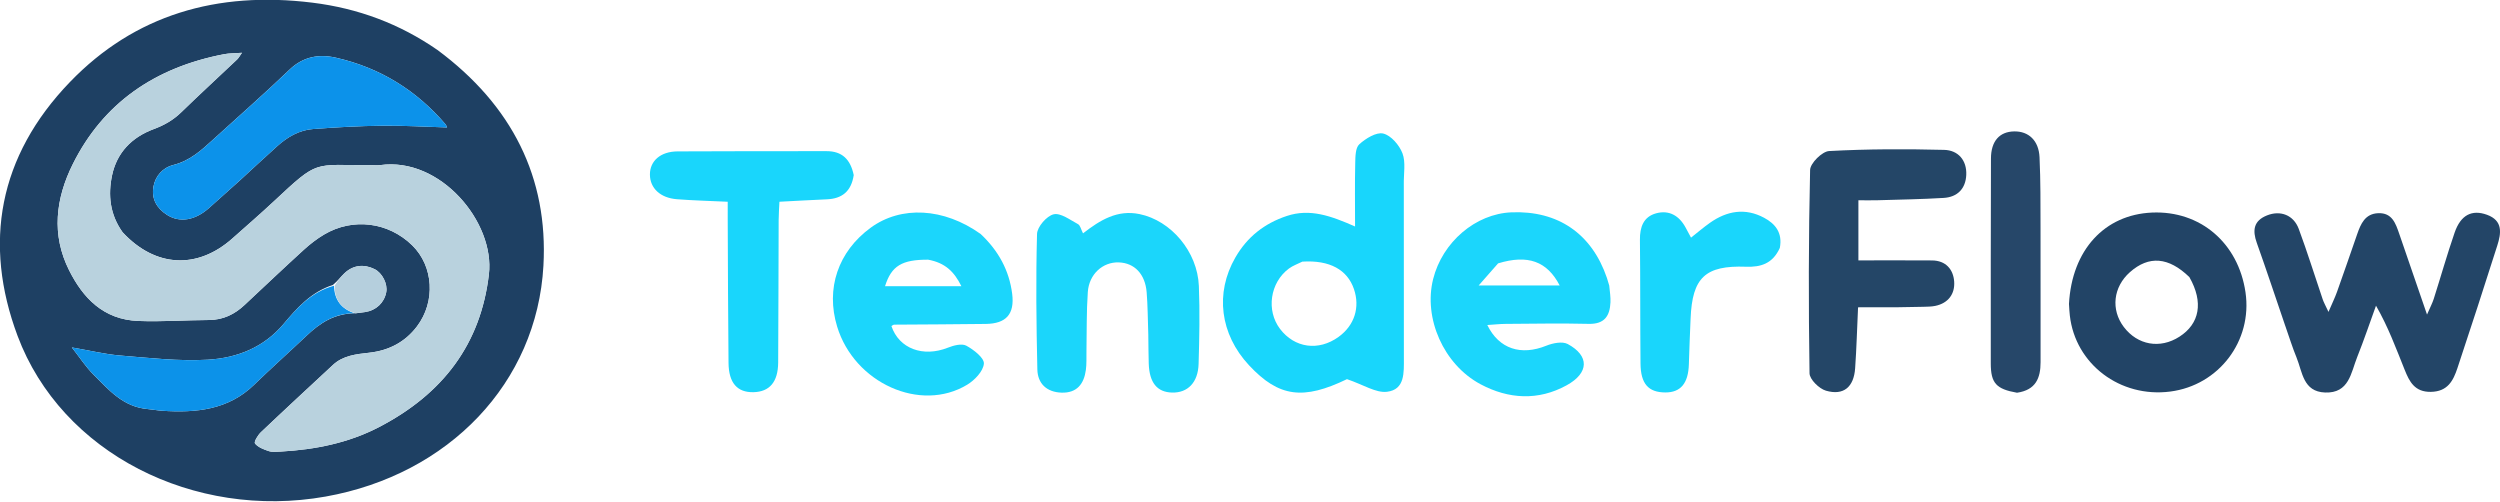
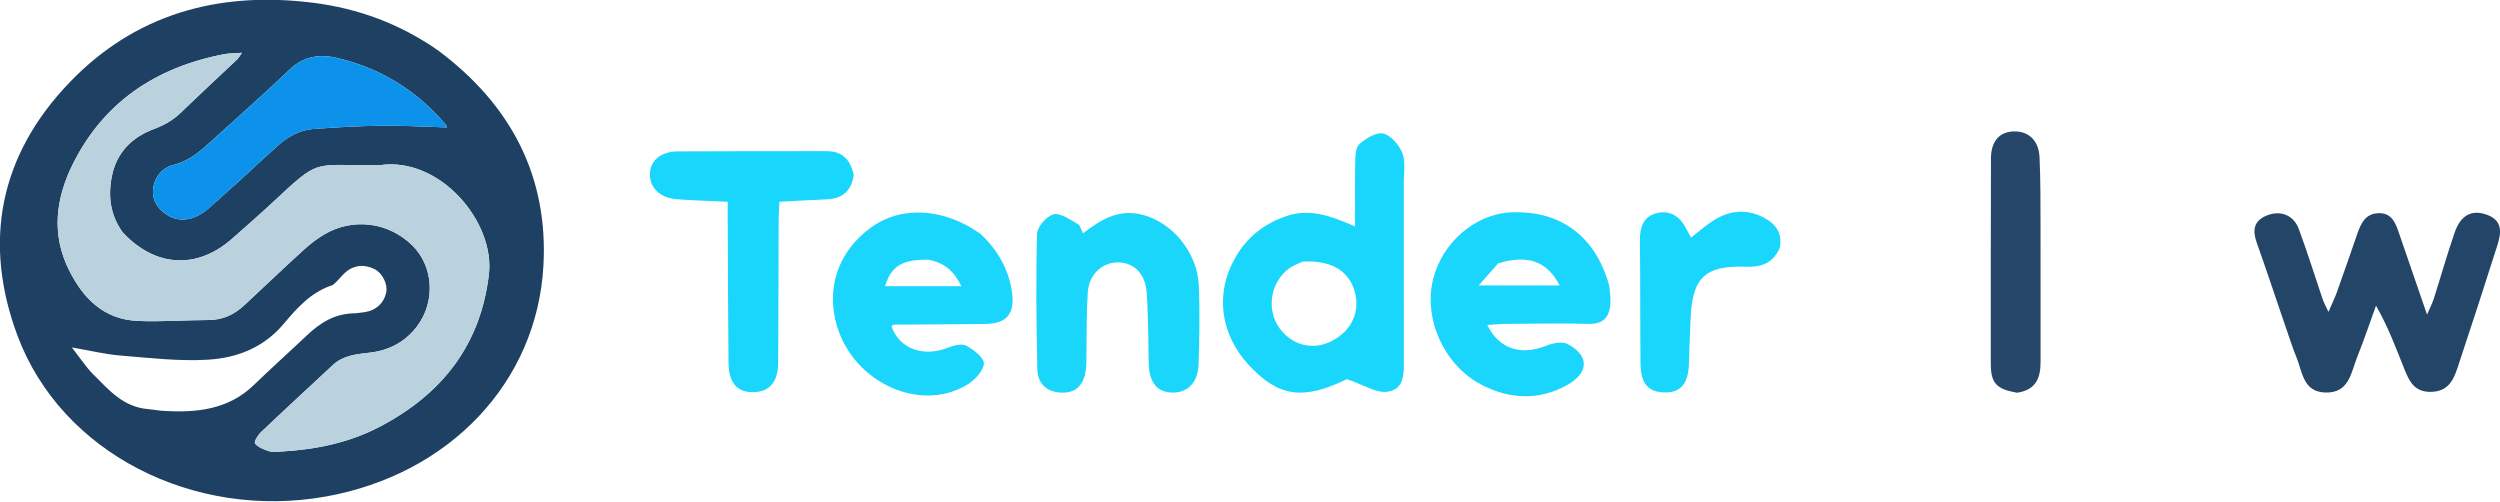
<svg xmlns="http://www.w3.org/2000/svg" xmlns:ns1="http://www.inkscape.org/namespaces/inkscape" xmlns:ns2="http://sodipodi.sourceforge.net/DTD/sodipodi-0.dtd" width="194.834mm" height="39.089mm" viewBox="0 0 194.834 39.089" version="1.1" id="svg1" ns1:export-filename="Tenderflow_Logo_Quer.svg" ns1:export-xdpi="300" ns1:export-ydpi="300">
  <ns2:namedview id="namedview1" pagecolor="#ffffff" bordercolor="#000000" borderopacity="0.25" ns1:showpageshadow="2" ns1:pageopacity="0.0" ns1:pagecheckerboard="0" ns1:deskcolor="#d1d1d1" ns1:document-units="mm" />
  <defs id="defs1" />
  <g ns1:label="Ebene 1" ns1:groupmode="layer" id="layer1" transform="translate(-7.053,-122.188)">
    <g id="g1" transform="matrix(0.594,0,0,0.555,-16.687,42.875)">
      <path fill="#1e4063" opacity="1" stroke="none" d="m 97.365,149.925 c 9.807,7.793 14.54,17.943 13.899,30.296 -0.853,16.452 -12.413,29.331 -28.583,32.414 -17.254,3.29 -34.657,-6.095 -40.413,-22.576 -4.522,-12.948 -2.522,-25.203 6.876,-35.637 8.508,-9.446 19.308,-12.79 31.785,-11.145 6.021,0.794 11.479,2.973 16.435,6.649 M 83.64,182.925 c -2.869,0.977 -4.727,3.26 -6.47,5.475 -2.593,3.296 -6.086,4.776 -9.948,5.017 -3.793,0.237 -7.643,-0.251 -11.454,-0.584 -2.016,-0.177 -4.002,-0.702 -6.377,-1.14 1.047,1.423 1.836,2.745 2.865,3.842 1.999,2.129 3.869,4.522 7.129,4.818 0.612,0.056 1.218,0.186 1.83,0.231 4.481,0.329 8.708,-0.139 12.066,-3.623 2.259,-2.344 4.614,-4.596 6.903,-6.912 1.748,-1.769 3.665,-3.167 6.516,-3.155 0.39,-0.055 0.781,-0.104 1.17,-0.167 1.445,-0.235 2.502,-1.299 2.771,-2.781 0.211,-1.164 -0.517,-2.712 -1.528,-3.247 -1.423,-0.753 -2.826,-0.569 -3.964,0.588 -0.486,0.494 -0.88,1.081 -1.51,1.638 m -27.611,-7.431 c -1.647,-2.466 -1.909,-5.212 -1.351,-8.005 0.621,-3.103 2.532,-5.3 5.476,-6.463 1.383,-0.546 2.554,-1.275 3.585,-2.347 2.414,-2.51 4.899,-4.952 7.346,-7.431 0.19,-0.192 0.31,-0.453 0.627,-0.928 -0.963,0.075 -1.661,0.055 -2.327,0.192 -9.147,1.872 -15.886,6.903 -19.854,15.41 -2.276,4.878 -2.843,9.955 -0.49,14.954 1.792,3.808 4.438,6.908 9.078,7.1 3.076,0.128 6.167,-0.12 9.251,-0.134 1.899,-0.009 3.387,-0.814 4.681,-2.109 2.587,-2.589 5.155,-5.196 7.774,-7.751 0.814,-0.795 1.71,-1.539 2.669,-2.147 3.777,-2.395 8.435,-1.75 11.564,1.532 2.791,2.928 3.074,7.887 0.625,11.359 -1.533,2.173 -3.642,3.4 -6.284,3.711 -1.715,0.202 -3.43,0.397 -4.747,1.71 -3.153,3.142 -6.325,6.267 -9.445,9.441 -0.417,0.424 -0.953,1.379 -0.787,1.597 0.396,0.522 1.148,0.837 1.814,1.068 0.476,0.165 1.049,0.095 1.575,0.063 4.532,-0.275 8.883,-1.207 12.902,-3.445 8.45,-4.705 13.327,-11.72 14.4,-21.438 0.807,-7.307 -6.354,-16.525 -14.273,-15.341 -0.431,0.064 -0.88,-0.008 -1.321,-0.005 -7.516,0.058 -6.667,-0.865 -12.609,5.078 -1.776,1.776 -3.623,3.482 -5.442,5.216 -4.602,4.386 -10.124,4.099 -14.439,-0.888 m 15.384,-7.225 c 1.634,-1.607 3.255,-3.229 4.907,-4.818 1.33,-1.279 2.869,-2.275 4.734,-2.426 3.021,-0.245 6.054,-0.428 9.084,-0.465 2.832,-0.034 5.666,0.156 8.483,0.246 -0.016,-0.034 -0.081,-0.29 -0.232,-0.478 -3.757,-4.691 -8.513,-7.901 -14.359,-9.32 -2.203,-0.535 -4.29,-0.152 -6.054,1.659 -3.288,3.377 -6.73,6.603 -10.105,9.895 -1.512,1.475 -2.988,2.923 -5.162,3.513 -1.417,0.385 -2.371,1.584 -2.612,3.056 -0.27,1.645 0.387,3.001 1.801,3.96 1.639,1.113 3.621,0.791 5.467,-0.948 1.315,-1.238 2.603,-2.505 4.049,-3.875 z" id="path2" style="stroke-width:0.265" />
      <path fill="#b9d2de" opacity="1" stroke="none" d="m 56.091,175.567 c 4.253,4.914 9.775,5.202 14.377,0.815 1.819,-1.733 3.665,-3.44 5.442,-5.216 5.942,-5.943 5.093,-5.02 12.609,-5.078 0.441,-0.003 0.891,0.069 1.321,0.005 7.92,-1.183 15.08,8.034 14.273,15.341 -1.073,9.717 -5.951,16.733 -14.4,21.438 -4.019,2.238 -8.37,3.17 -12.902,3.445 -0.526,0.032 -1.099,0.102 -1.575,-0.063 -0.666,-0.23 -1.418,-0.546 -1.814,-1.068 -0.166,-0.218 0.371,-1.173 0.787,-1.597 3.121,-3.174 6.292,-6.299 9.445,-9.441 1.317,-1.312 3.032,-1.508 4.747,-1.71 2.641,-0.311 4.751,-1.538 6.284,-3.711 2.449,-3.472 2.166,-8.431 -0.625,-11.359 -3.129,-3.282 -7.786,-3.927 -11.564,-1.532 -0.959,0.608 -1.854,1.352 -2.669,2.147 -2.619,2.555 -5.188,5.162 -7.774,7.751 -1.294,1.295 -2.782,2.1 -4.681,2.109 -3.084,0.014 -6.175,0.262 -9.251,0.134 -4.64,-0.192 -7.286,-3.293 -9.078,-7.1 -2.353,-4.998 -1.786,-10.075 0.49,-14.954 3.968,-8.507 10.707,-13.539 19.854,-15.41 0.666,-0.136 1.364,-0.117 2.327,-0.192 -0.317,0.475 -0.438,0.736 -0.627,0.928 -2.447,2.478 -4.931,4.921 -7.346,7.431 -1.031,1.072 -2.203,1.8 -3.585,2.347 -2.944,1.163 -4.855,3.36 -5.476,6.463 -0.559,2.793 -0.297,5.539 1.412,8.078 z" id="path13" style="stroke-width:0.265" />
      <path fill="#0c92ea" opacity="1" stroke="none" d="m 71.341,168.326 c -1.373,1.312 -2.661,2.579 -3.976,3.817 -1.846,1.739 -3.828,2.061 -5.467,0.948 -1.414,-0.96 -2.07,-2.316 -1.801,-3.96 0.241,-1.473 1.195,-2.672 2.612,-3.056 2.174,-0.59 3.65,-2.037 5.162,-3.513 3.374,-3.293 6.817,-6.519 10.105,-9.895 1.764,-1.811 3.85,-2.193 6.054,-1.659 5.846,1.419 10.602,4.629 14.359,9.32 0.151,0.188 0.216,0.444 0.232,0.478 -2.817,-0.091 -5.651,-0.281 -8.483,-0.246 -3.03,0.037 -6.062,0.219 -9.084,0.465 -1.865,0.152 -3.404,1.147 -4.734,2.426 -1.652,1.589 -3.273,3.21 -4.98,4.876 z" id="path14" style="stroke-width:0.265" />
-       <path fill="#0c92e9" opacity="1" stroke="none" d="m 86.483,186.898 c -2.633,-0.016 -4.549,1.382 -6.298,3.151 -2.289,2.316 -4.644,4.568 -6.903,6.912 -3.358,3.484 -7.585,3.953 -12.066,3.623 -0.612,-0.045 -1.218,-0.175 -1.83,-0.231 -3.26,-0.296 -5.131,-2.689 -7.129,-4.818 -1.029,-1.097 -1.818,-2.419 -2.865,-3.842 2.375,0.437 4.361,0.963 6.377,1.14 3.811,0.334 7.661,0.821 11.454,0.584 3.862,-0.241 7.355,-1.722 9.948,-5.017 1.743,-2.215 3.602,-4.498 6.61,-5.374 0.067,1.988 0.936,3.235 2.703,3.872 z" id="path15" style="stroke-width:0.265" />
-       <path fill="#b5cfdd" opacity="1" stroke="none" d="m 86.592,186.896 c -1.876,-0.635 -2.745,-1.882 -2.715,-3.877 0.393,-0.652 0.786,-1.239 1.273,-1.733 1.139,-1.157 2.542,-1.341 3.964,-0.588 1.011,0.535 1.739,2.083 1.528,3.247 -0.269,1.482 -1.326,2.546 -2.771,2.781 -0.389,0.063 -0.78,0.112 -1.28,0.169 z" id="path16" style="stroke-width:0.265" />
    </g>
    <g id="g2" transform="translate(10.343,-69.448)">
      <path fill="#18d6fc" opacity="1" stroke="none" d="m 106.114,206.069 c 0.002,4.575 5.3e-4,9.021 0.005,13.467 10e-4,1.118 0.098,2.467 -1.318,2.633 -0.864,0.101 -1.816,-0.543 -3.116,-0.984 -3.38,1.63 -5.291,1.433 -7.634,-1.082 -2.262,-2.429 -2.661,-5.627 -1.065,-8.399 0.922,-1.601 2.255,-2.653 4.009,-3.237 1.802,-0.6 3.436,-0.011 5.32,0.82 0,-1.792 -0.024,-3.356 0.013,-4.92 0.012,-0.512 0.01,-1.209 0.318,-1.488 0.499,-0.453 1.329,-0.967 1.868,-0.835 0.605,0.148 1.254,0.903 1.496,1.541 0.265,0.697 0.087,1.563 0.103,2.485 m -7.901,5.954 c -0.352,0.177 -0.738,0.308 -1.05,0.539 -1.477,1.095 -1.786,3.272 -0.692,4.708 1.135,1.49 3,1.745 4.556,0.623 1.244,-0.897 1.694,-2.305 1.198,-3.743 -0.512,-1.483 -1.872,-2.26 -4.012,-2.126 z" id="path3" style="stroke-width:0.265" />
      <path fill="#234567" opacity="1" stroke="none" d="m 174.809,217.034 c -0.76,-2.223 -1.464,-4.354 -2.218,-6.468 -0.349,-0.978 -0.258,-1.726 0.799,-2.145 1.04,-0.413 2.066,-0.033 2.47,1.054 0.673,1.812 1.245,3.662 1.868,5.494 0.083,0.243 0.214,0.469 0.449,0.975 0.286,-0.667 0.501,-1.104 0.664,-1.56 0.533,-1.492 1.05,-2.99 1.568,-4.487 0.283,-0.818 0.619,-1.606 1.646,-1.647 1.084,-0.043 1.357,0.802 1.636,1.607 0.688,1.992 1.371,3.986 2.165,6.294 0.252,-0.582 0.42,-0.895 0.526,-1.228 0.547,-1.719 1.038,-3.456 1.626,-5.16 0.475,-1.376 1.343,-1.817 2.518,-1.391 1.267,0.46 1.11,1.445 0.803,2.41 -1.013,3.187 -2.046,6.367 -3.102,9.54 -0.328,0.984 -0.76,1.833 -2.075,1.853 -1.267,0.019 -1.672,-0.811 -2.036,-1.715 -0.666,-1.652 -1.275,-3.328 -2.236,-5.001 -0.486,1.337 -0.939,2.687 -1.466,4.006 -0.487,1.218 -0.626,2.83 -2.501,2.761 -1.724,-0.063 -1.763,-1.601 -2.227,-2.73 -0.318,-0.772 -0.563,-1.575 -0.876,-2.462 z" id="path4" style="stroke-width:0.265" />
-       <path fill="#244667" opacity="1" stroke="none" d="m 144.504,215.583 c -1.043,0.002 -1.963,0.002 -2.989,0.002 -0.078,1.694 -0.12,3.223 -0.227,4.748 -0.103,1.472 -0.902,2.15 -2.278,1.75 -0.531,-0.154 -1.27,-0.881 -1.277,-1.357 -0.08,-5.281 -0.077,-10.565 0.045,-15.845 0.012,-0.525 0.939,-1.444 1.48,-1.473 2.983,-0.162 5.98,-0.167 8.969,-0.091 1.08,0.027 1.773,0.802 1.721,1.956 -0.049,1.069 -0.689,1.723 -1.758,1.788 -1.712,0.104 -3.43,0.129 -5.145,0.181 -0.472,0.014 -0.945,0.002 -1.503,0.002 0,1.582 0,3.018 0,4.685 1.901,0 3.819,-0.01 5.738,0.004 1.074,0.008 1.658,0.697 1.726,1.646 0.068,0.954 -0.453,1.686 -1.476,1.897 -0.299,0.061 -0.612,0.061 -0.92,0.07 -0.66,0.018 -1.32,0.024 -2.104,0.037 z" id="path5" style="stroke-width:0.265" />
      <path fill="#1bd6fc" opacity="1" stroke="none" d="m 122.125,213.902 c 0.05,0.504 0.113,0.9 0.095,1.293 -0.048,1.067 -0.468,1.711 -1.697,1.681 -2.154,-0.053 -4.311,-0.012 -6.467,0.002 -0.459,0.003 -0.918,0.055 -1.435,0.088 0.918,1.882 2.638,2.402 4.598,1.612 0.505,-0.204 1.251,-0.355 1.67,-0.13 1.696,0.914 1.673,2.249 -0.086,3.216 -2.21,1.216 -4.523,1.082 -6.704,-0.08 -2.893,-1.54 -4.464,-5.158 -3.7,-8.198 0.726,-2.888 3.306,-5.088 6.102,-5.202 3.626,-0.148 6.261,1.66 7.44,5.106 0.057,0.166 0.108,0.335 0.185,0.612 m -8.665,-1.74 c -0.457,0.52 -0.913,1.04 -1.512,1.721 2.323,0 4.282,0 6.312,0 -0.975,-1.88 -2.472,-2.432 -4.8,-1.721 z" id="path6" style="stroke-width:0.265" />
      <path fill="#1bd6fc" opacity="1" stroke="none" d="m 73.136,209.873 c 1.403,1.317 2.227,2.853 2.456,4.659 0.202,1.588 -0.473,2.327 -2.052,2.349 -2.379,0.035 -4.759,0.035 -7.138,0.056 -0.074,5.3e-4 -0.148,0.07 -0.221,0.109 0.59,1.759 2.463,2.453 4.393,1.689 0.446,-0.177 1.088,-0.35 1.442,-0.159 0.577,0.311 1.407,0.957 1.371,1.401 -0.048,0.589 -0.72,1.291 -1.306,1.644 -3.639,2.199 -8.789,-0.135 -10.129,-4.53 -0.905,-2.966 0.075,-5.853 2.614,-7.709 2.366,-1.729 5.697,-1.561 8.57,0.491 m -4.093,2.001 c -2.037,-0.009 -2.861,0.476 -3.359,2.064 1.955,0 3.877,0 5.948,0 -0.558,-1.132 -1.262,-1.819 -2.589,-2.064 z" id="path7" style="stroke-width:0.265" />
-       <path fill="#224466" opacity="1" stroke="none" d="m 157.953,215.319 c 0.228,-4.206 2.776,-6.958 6.475,-7.117 3.755,-0.161 6.719,2.368 7.282,6.213 0.554,3.783 -2.071,7.247 -5.862,7.736 -3.907,0.504 -7.399,-2.136 -7.828,-5.921 -0.03,-0.263 -0.044,-0.527 -0.067,-0.912 m 9.383,-2.087 c -1.618,-1.571 -3.158,-1.697 -4.639,-0.38 -1.298,1.154 -1.493,2.918 -0.473,4.265 1.077,1.422 2.829,1.729 4.337,0.76 1.567,-1.007 1.899,-2.67 0.775,-4.645 z" id="path8" style="stroke-width:0.265" />
      <path fill="#1bd6fb" opacity="1" stroke="none" d="m 86.201,217.715 c -0.04,-1.185 -0.043,-2.243 -0.127,-3.294 -0.114,-1.43 -0.95,-2.295 -2.175,-2.336 -1.241,-0.042 -2.313,0.908 -2.412,2.31 -0.108,1.535 -0.075,3.08 -0.105,4.621 -0.009,0.484 0.019,0.974 -0.046,1.451 -0.148,1.09 -0.698,1.808 -1.899,1.769 -1.152,-0.038 -1.857,-0.705 -1.882,-1.805 -0.08,-3.521 -0.122,-7.045 -0.025,-10.564 0.015,-0.551 0.752,-1.402 1.292,-1.529 0.548,-0.129 1.283,0.437 1.9,0.765 0.18,0.096 0.237,0.42 0.392,0.719 1.346,-1.047 2.682,-1.857 4.406,-1.501 2.446,0.504 4.512,2.913 4.622,5.605 0.082,2.021 0.038,4.05 -0.021,6.074 -0.042,1.449 -0.852,2.261 -2.065,2.23 -1.174,-0.03 -1.774,-0.771 -1.821,-2.271 -0.022,-0.704 -0.022,-1.409 -0.034,-2.243 z" id="path9" style="stroke-width:0.265" />
      <path fill="#19d6fc" opacity="1" stroke="none" d="m 63.244,205.282 c -0.196,1.292 -0.93,1.838 -2.097,1.888 -1.183,0.051 -2.365,0.12 -3.693,0.188 -0.022,0.502 -0.059,0.969 -0.061,1.436 -0.015,3.697 -0.014,7.395 -0.037,11.092 -0.01,1.518 -0.67,2.284 -1.924,2.314 -1.257,0.03 -1.928,-0.714 -1.945,-2.271 -0.039,-3.697 -0.045,-7.394 -0.063,-11.092 -0.002,-0.471 -3.17e-4,-0.941 -3.17e-4,-1.478 -1.432,-0.068 -2.699,-0.099 -3.96,-0.197 -1.298,-0.101 -2.096,-0.862 -2.103,-1.917 -0.007,-1.06 0.82,-1.801 2.147,-1.81 3.873,-0.025 7.747,-0.013 11.62,-0.019 1.199,-0.002 1.862,0.631 2.116,1.865 z" id="path10" style="stroke-width:0.265" />
      <path fill="#264769" opacity="1" stroke="none" d="m 153.901,222.243 c -1.624,-0.287 -2.04,-0.748 -2.042,-2.281 -0.006,-5.325 -2.7e-4,-10.65 0.014,-15.974 0.004,-1.351 0.663,-2.092 1.81,-2.111 1.123,-0.019 1.914,0.708 1.975,2.01 0.086,1.845 0.073,3.695 0.078,5.542 0.01,3.476 -0.002,6.953 0.003,10.429 0.002,1.228 -0.361,2.173 -1.839,2.385 z" id="path11" style="stroke-width:0.265" />
      <path fill="#19d6fc" opacity="1" stroke="none" d="m 135.417,210.959 c -0.554,1.22 -1.474,1.506 -2.639,1.464 -3.176,-0.115 -4.183,0.849 -4.313,4.029 -0.049,1.187 -0.102,2.375 -0.135,3.563 -0.042,1.49 -0.634,2.211 -1.838,2.206 -1.315,-0.006 -1.916,-0.67 -1.931,-2.254 -0.03,-3.213 -0.009,-6.427 -0.045,-9.64 -0.011,-0.989 0.273,-1.795 1.26,-2.066 1.011,-0.277 1.797,0.181 2.297,1.104 0.122,0.226 0.243,0.453 0.424,0.79 0.53,-0.417 0.986,-0.808 1.474,-1.153 1.327,-0.939 2.755,-1.183 4.223,-0.394 0.856,0.459 1.455,1.156 1.224,2.351 z" id="path12" style="stroke-width:0.265" />
    </g>
  </g>
</svg>